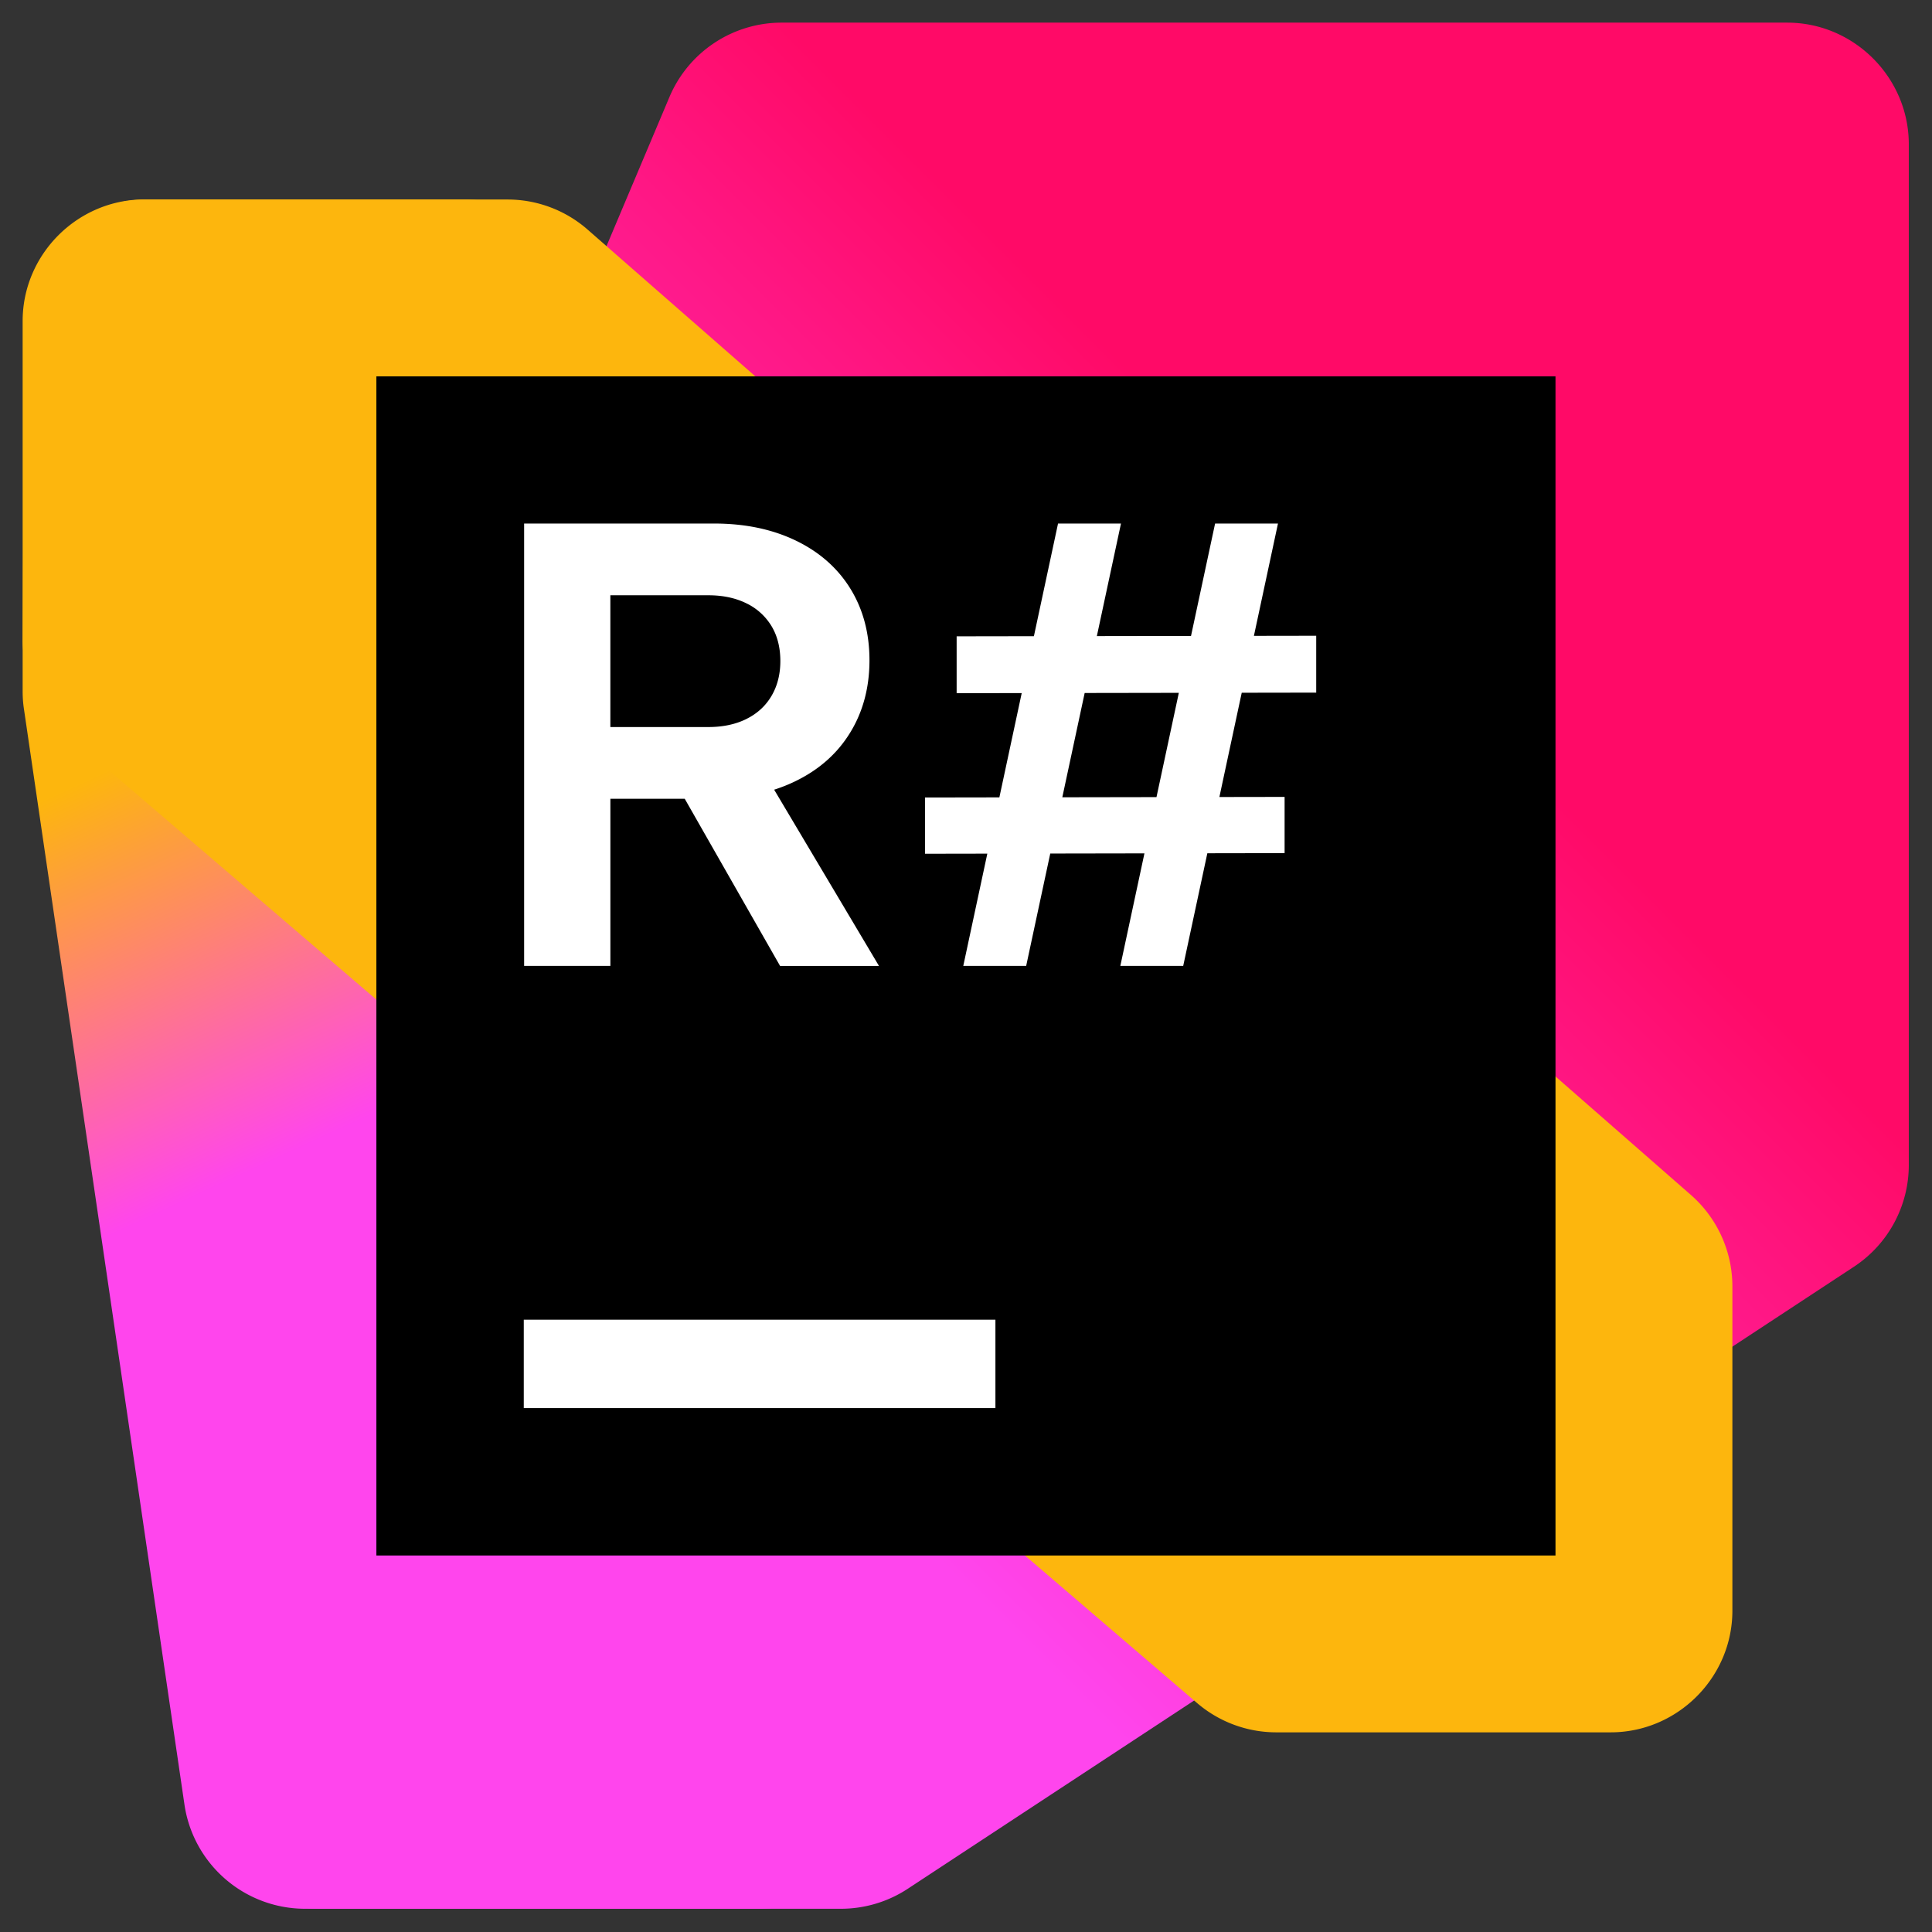
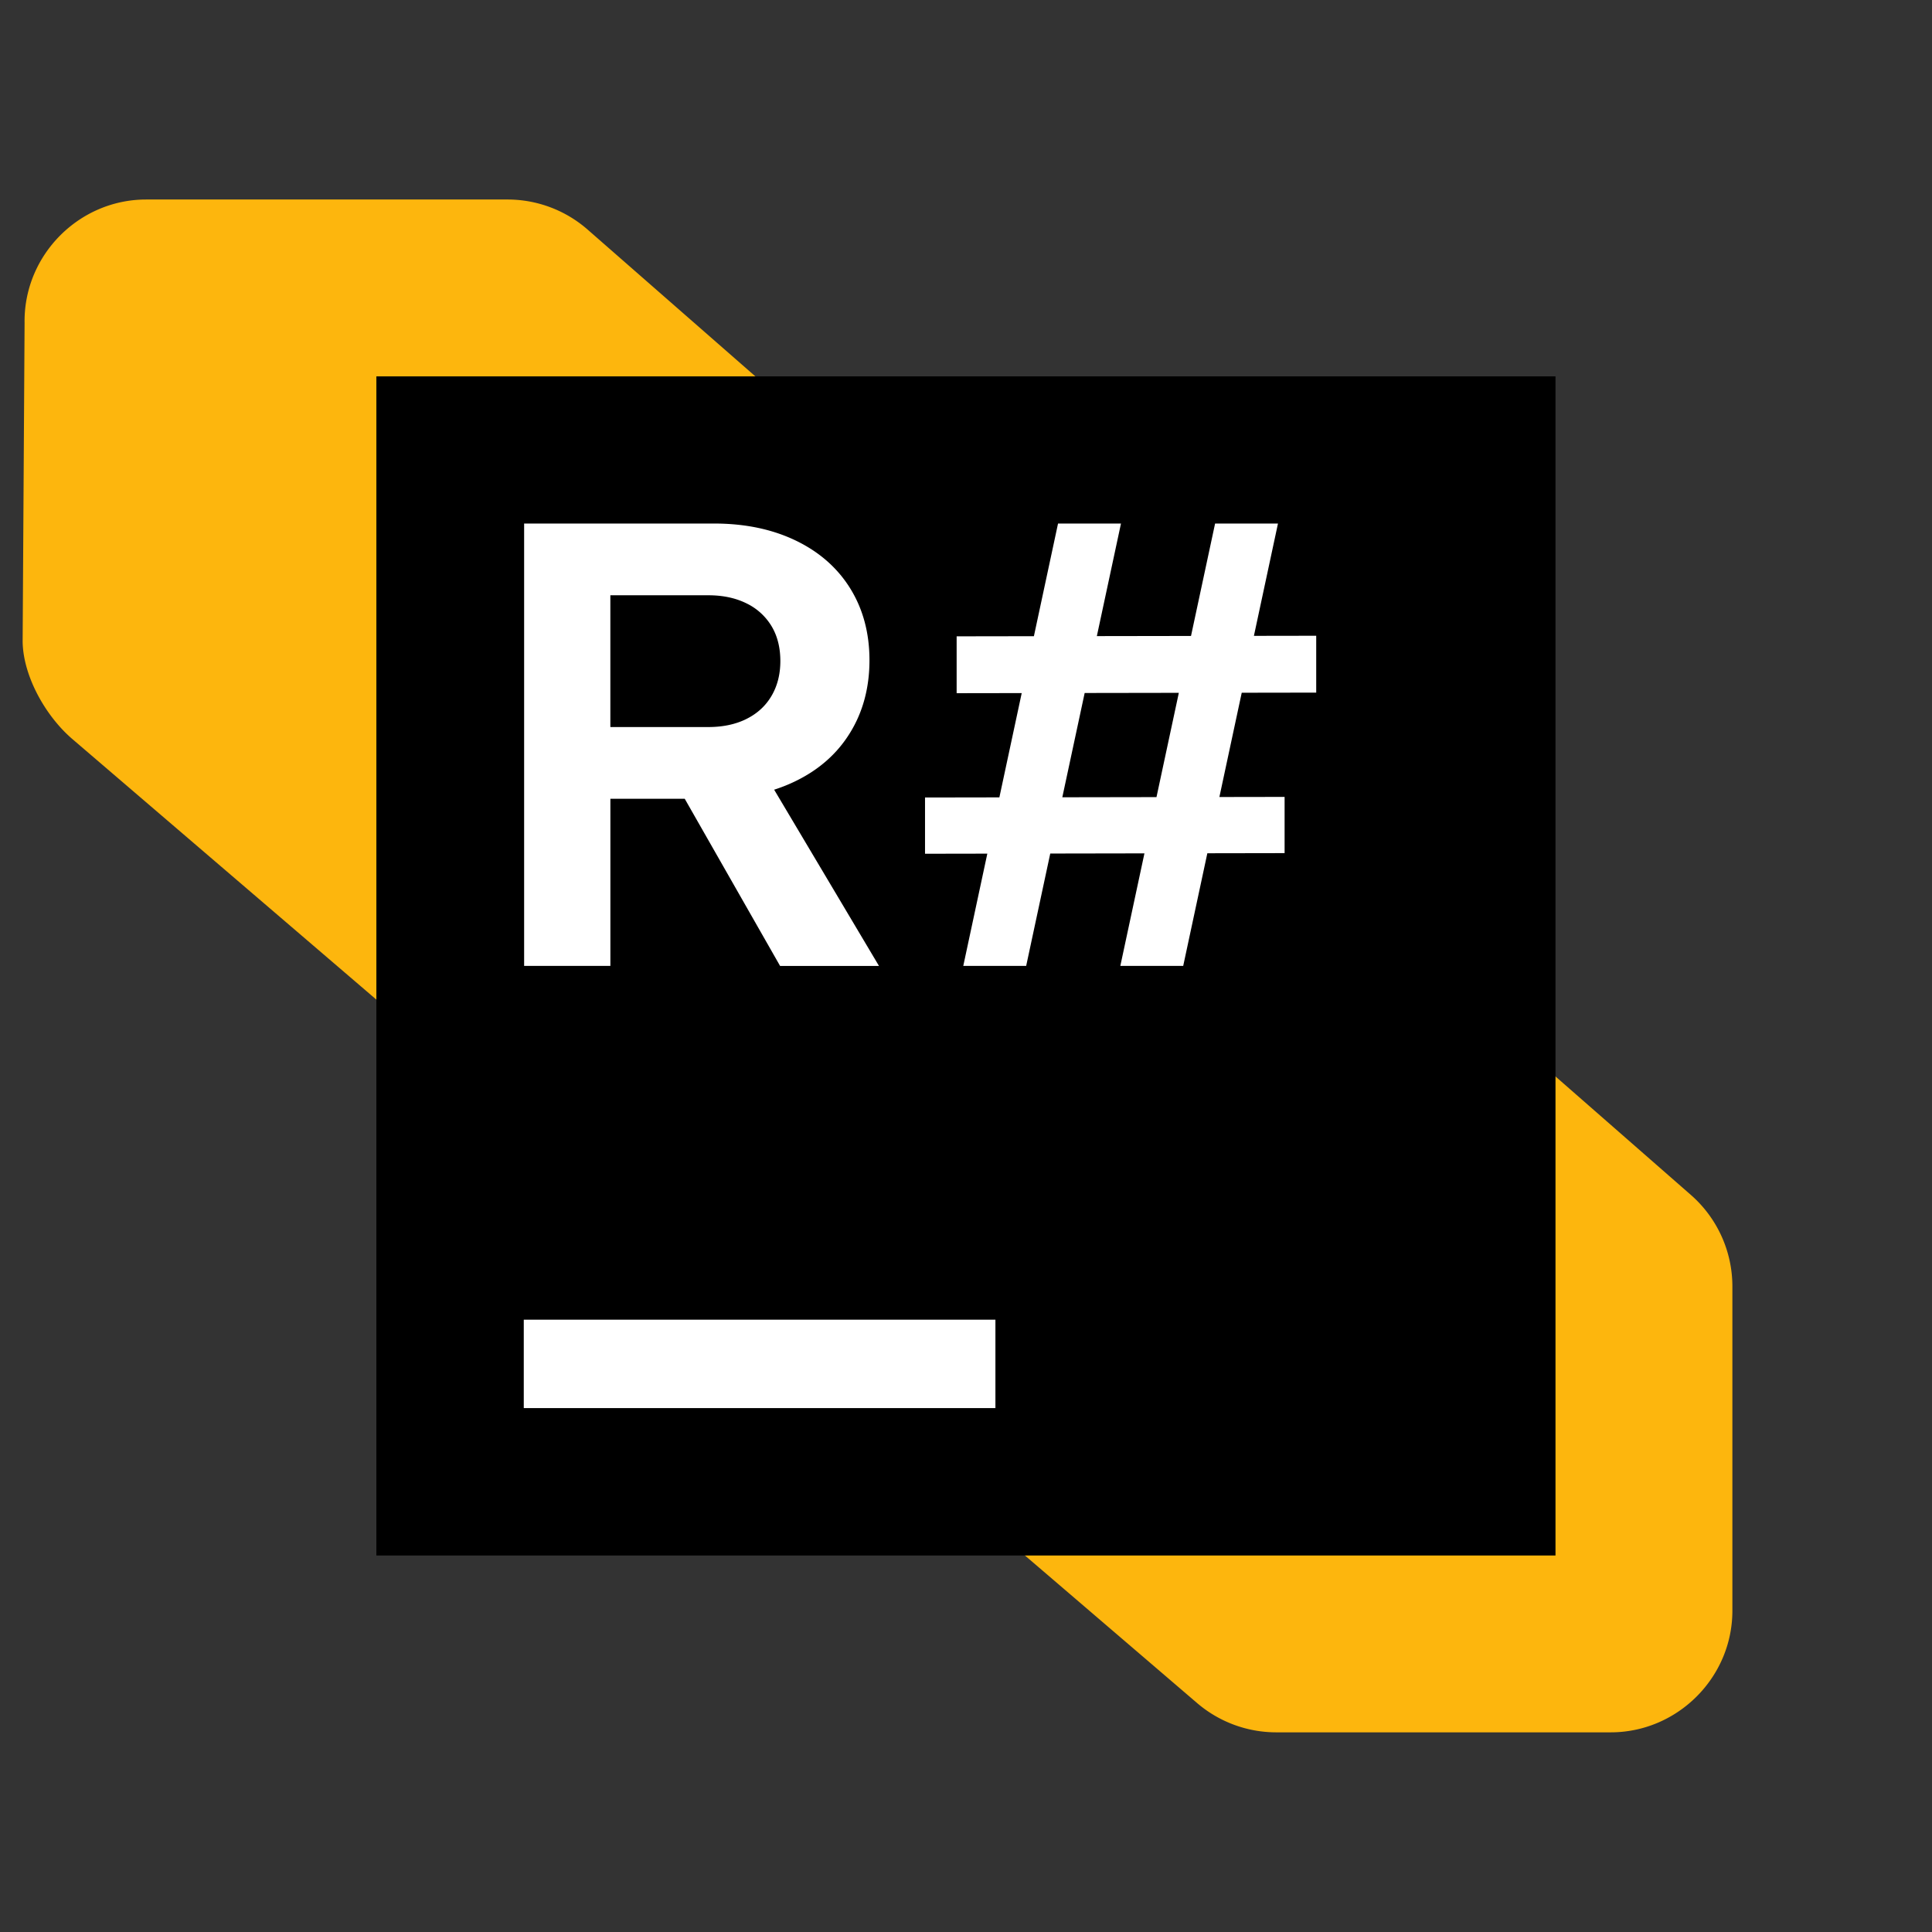
<svg xmlns="http://www.w3.org/2000/svg" viewBox="0 0 512 512" fill-rule="evenodd" clip-rule="evenodd" stroke-linejoin="round" stroke-miterlimit="2">
  <rect x="0" y="0" width="512" height="512" fill="#333333" stroke="none" />
  <g transform="translate(6 6) scale(5.859)">
    <clipPath id="prefix__a">
      <path d="M0 0h85.333v85.333H0z" />
    </clipPath>
    <g clip-path="url(#prefix__a)">
-       <path d="M59.876 0H25.749a4.132 4.132 0 00-3.8 2.52L6.15 39.943a4.115 4.115 0 00-.325 1.638l.15 18.329c.019 2.25 1.876 4.091 4.126 4.09h17.666a4.13 4.13 0 002.266-.678l32.109-21.109a4.13 4.13 0 001.859-3.447V4.125C64.001 1.862 62.139 0 59.876 0z" fill="url(#prefix___Linear2)" fill-rule="nonzero" transform="scale(1.333)" />
-       <path d="M14.987 6H4.125C1.862 6 0 7.862 0 10.125v12.566c0 .2.014.4.044.598l5.448 37.185A4.139 4.139 0 009.573 64H24.97c2.263 0 4.125-1.862 4.125-4.125l-.004-18.506c0-.426-.066-.849-.196-1.254L18.917 8.871A4.136 4.136 0 0014.987 6z" fill="url(#prefix___Linear3)" fill-rule="nonzero" transform="scale(1.333)" />
      <path d="M21.933 8H5.587c-3.018 0-5.5 2.483-5.5 5.5l.001.087L0 28c.025 1.575 1.048 3.373 2.244 4.4l50.879 43.608a5.504 5.504 0 003.578 1.324h15.133c3.018-.002 5.5-2.483 5.5-5.5v-14.67a5.499 5.499 0 00-1.88-4.14L25.554 9.36A5.498 5.498 0 0021.935 8z" fill="#fdb60d" fill-rule="nonzero" />
      <path fill-rule="nonzero" d="M16 16h53.333v53.333H16z" />
      <path d="M44 58.667H22.667v4H44v-4zM22.683 22.656h8.589c1.4 0 2.633.257 3.701.772 1.067.515 1.888 1.239 2.466 2.173.576.934.864 2.014.864 3.243 0 1.23-.294 2.333-.88 3.28-.584.95-1.42 1.683-2.5 2.201-1.082.52-2.336.779-3.766.779h-4.573v7.56h-3.901V22.656zm10.053 8.84c.49-.243.87-.59 1.136-1.043.267-.453.4-.98.4-1.58 0-.6-.133-1.136-.4-1.578a2.682 2.682 0 00-1.136-1.03c-.49-.242-1.064-.364-1.723-.364h-4.43v5.96h4.43c.659 0 1.232-.121 1.723-.364v-.001zm-3.508 2.35h4.259l5.246 8.82H34.26l-5.03-8.818-.002-.001zM57.08 35.02v2.544l-16.264.028v-2.544l16.264-.027v-.001zm1.43-7.29v2.574l-16.264.026v-2.572l16.264-.026v-.002zm-11.678-5.073h2.847l-4.288 20.008h-2.845l4.286-20.008zm7.104 0h2.844l-4.286 20.008H49.65l4.286-20.008z" fill="#fff" fill-rule="nonzero" />
    </g>
  </g>
  <defs>
    <linearGradient id="prefix___Linear2" x1="0" y1="0" x2="1" y2="0" gradientUnits="userSpaceOnUse" gradientTransform="scale(82.867) rotate(-45 .9 .299)">
      <stop offset="0" stop-color="#ff45ed" />
      <stop offset=".29" stop-color="#ff45ed" />
      <stop offset=".7" stop-color="#ff0a67" />
      <stop offset="1" stop-color="#ff0a67" />
    </linearGradient>
    <linearGradient id="prefix___Linear3" x1="0" y1="0" x2="1" y2="0" gradientUnits="userSpaceOnUse" gradientTransform="rotate(65.125 -6.202 3.53) scale(58.92)">
      <stop offset="0" stop-color="#fdb60d" />
      <stop offset=".3" stop-color="#fdb60d" />
      <stop offset=".54" stop-color="#ff45ed" />
      <stop offset="1" stop-color="#ff45ed" />
    </linearGradient>
  </defs>
</svg>